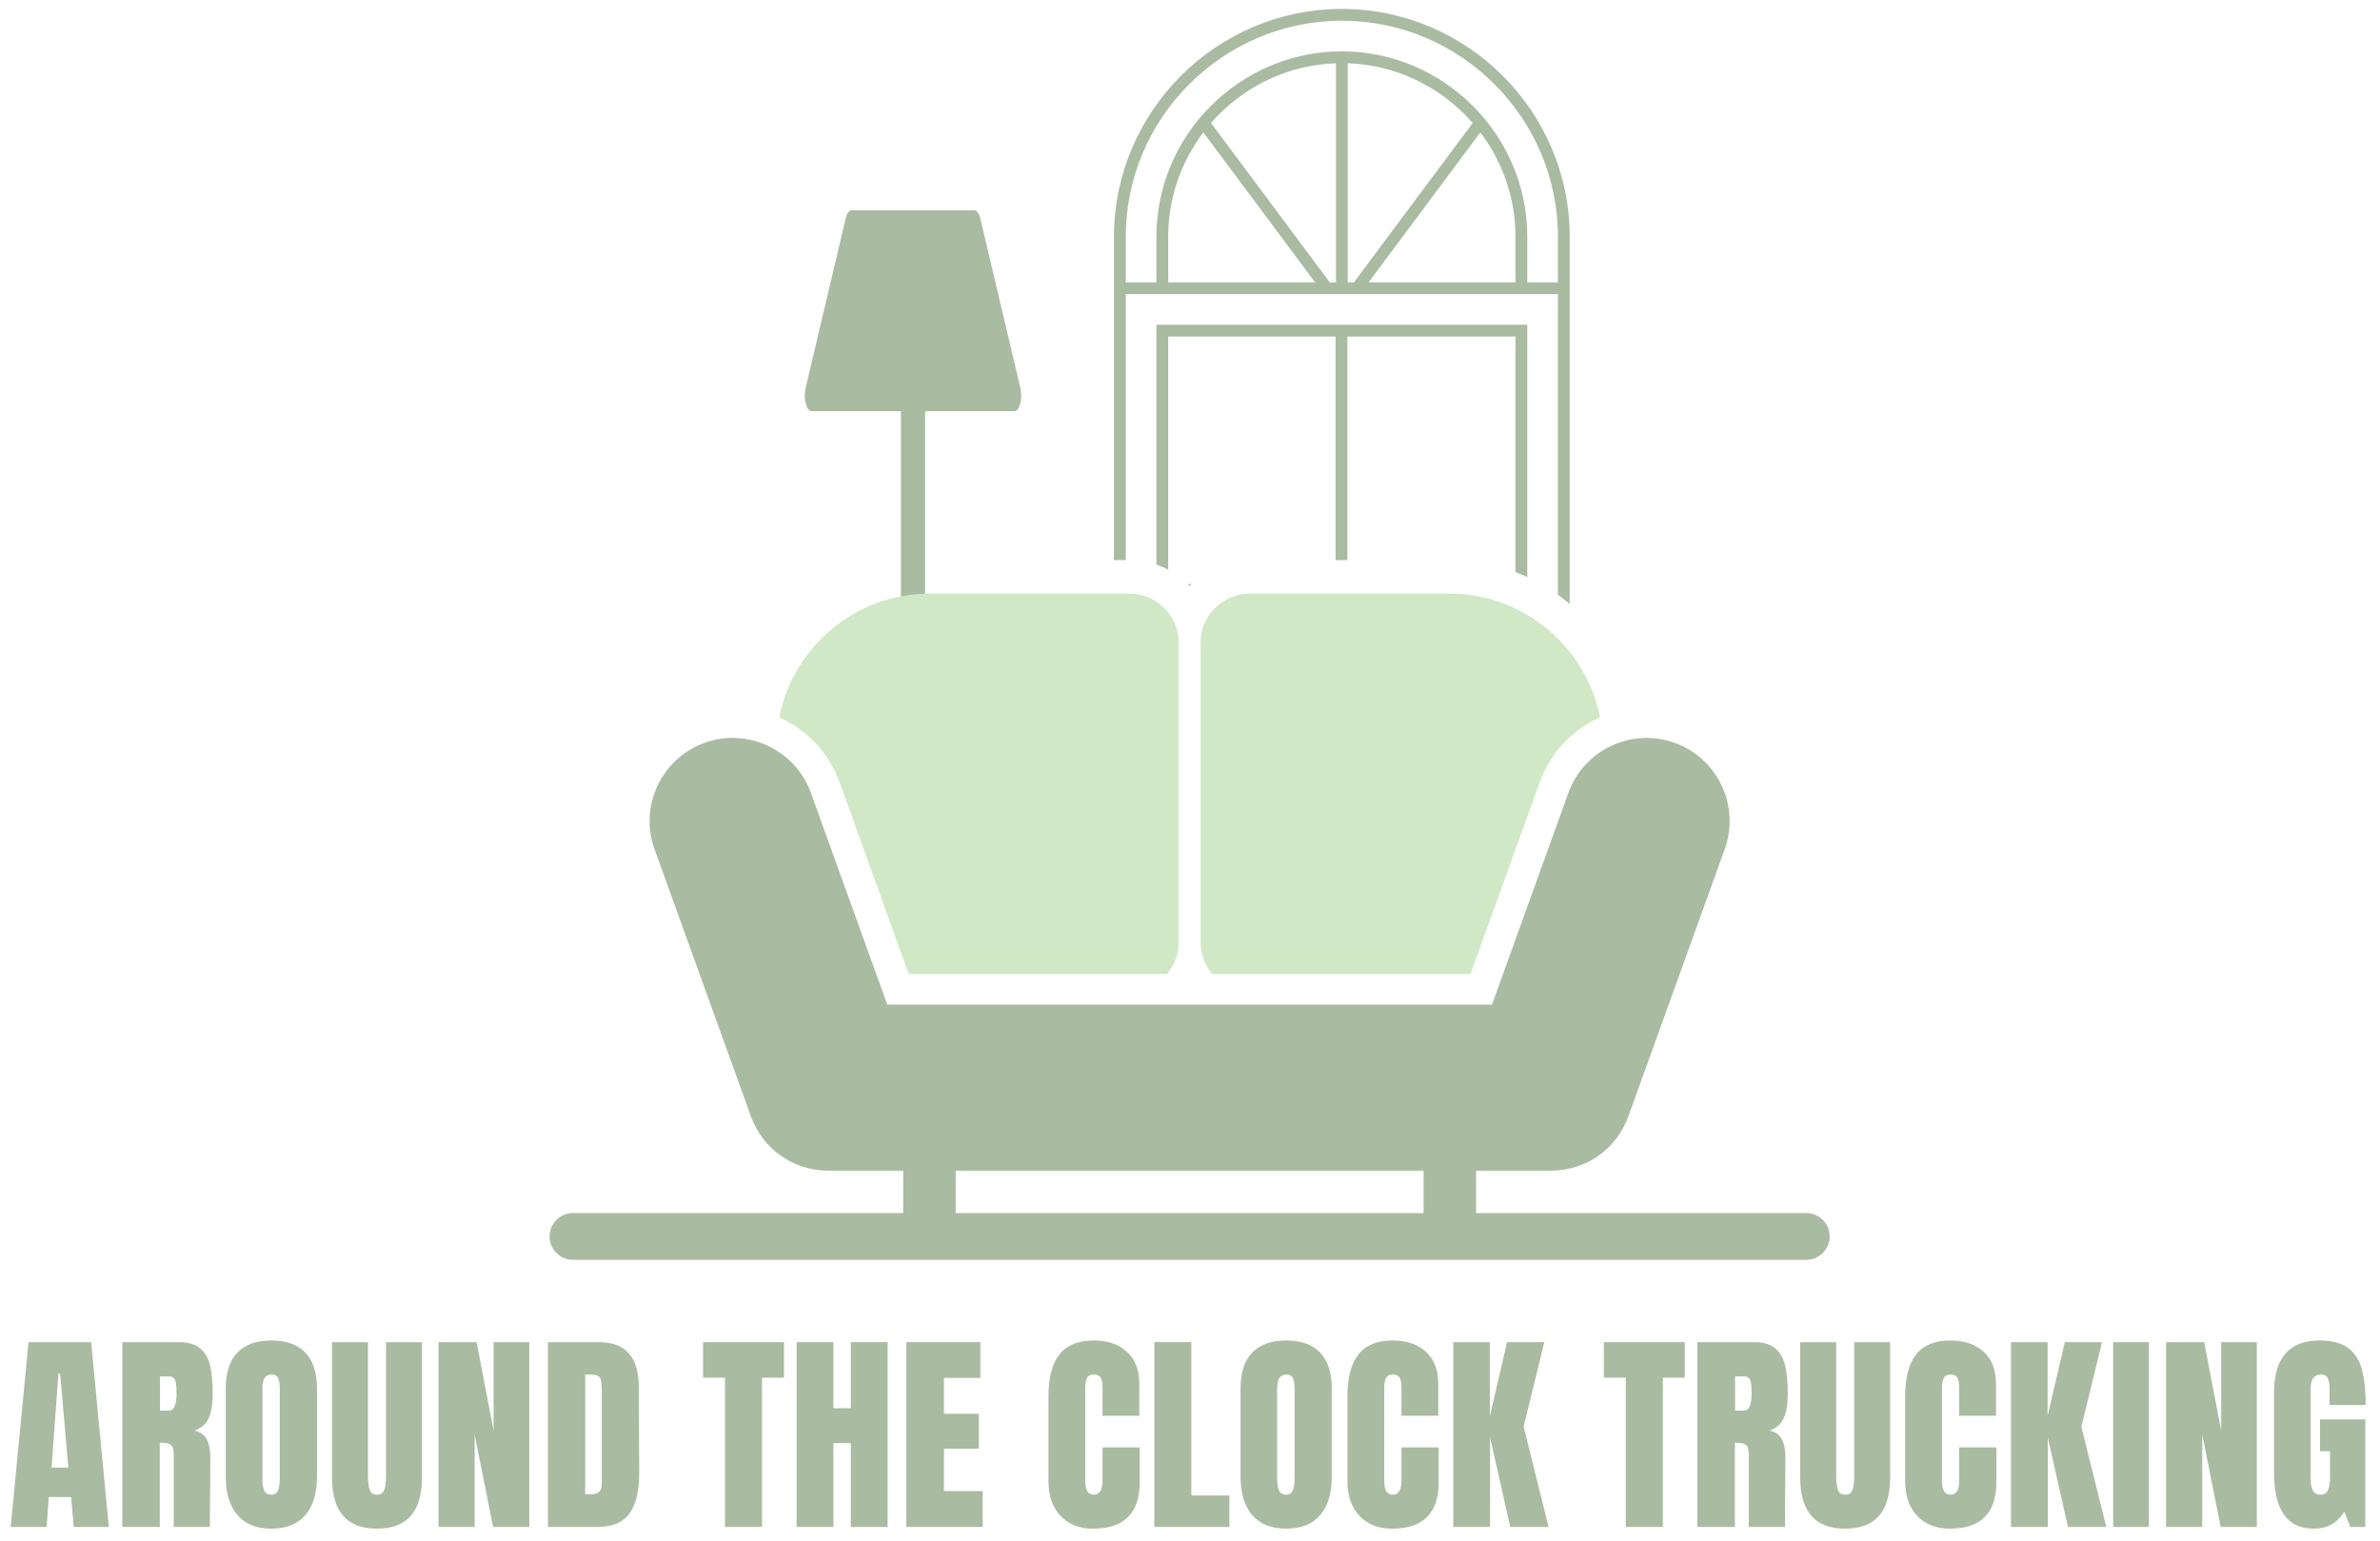
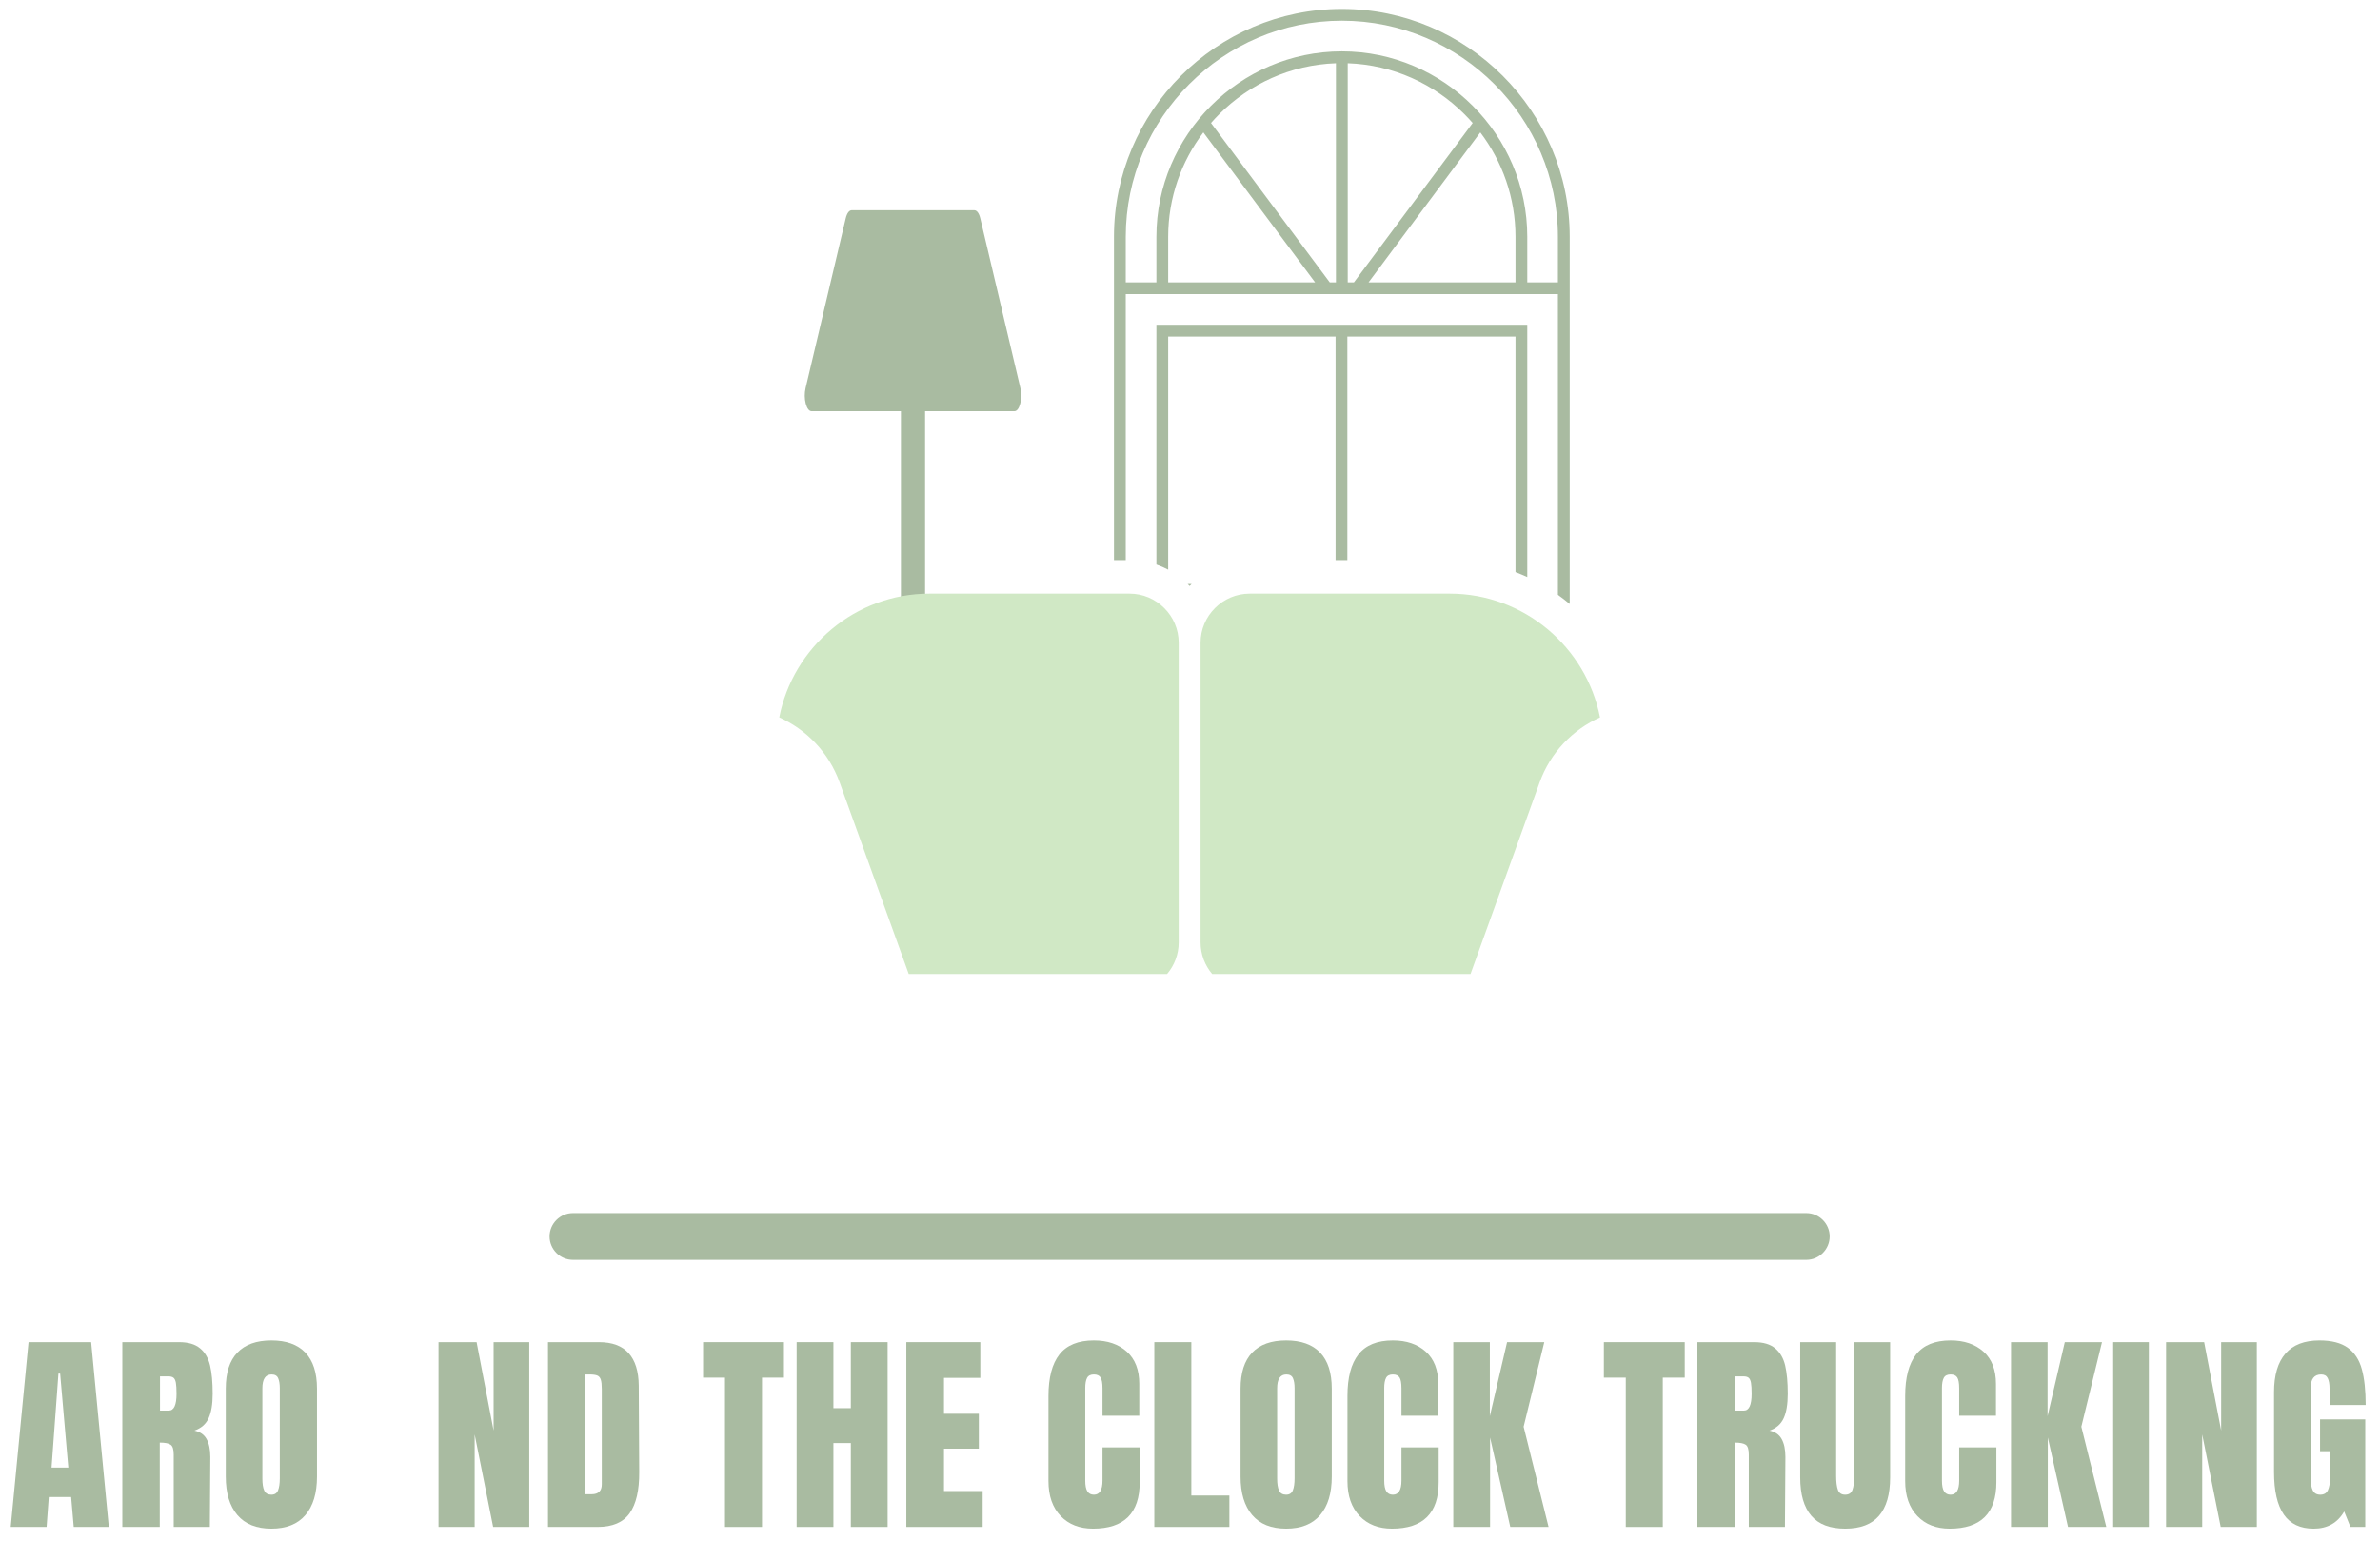
<svg xmlns="http://www.w3.org/2000/svg" width="1073" zoomAndPan="magnify" viewBox="0 0 804.75 521.25" height="695" preserveAspectRatio="xMidYMid meet" version="1.2">
  <defs>
    <clipPath id="2459b8c7b1">
      <path d="M 185.828 410 L 618.707 410 L 618.707 426.137 L 185.828 426.137 Z M 185.828 410 " />
    </clipPath>
  </defs>
  <g id="925f184f95">
    <g clip-rule="nonzero" clip-path="url(#2459b8c7b1)">
      <path style=" stroke:none;fill-rule:evenodd;fill:#a9bba1;fill-opacity:1;" d="M 610.762 410.25 L 193.738 410.25 C 189.387 410.25 185.828 413.809 185.828 418.156 C 185.828 422.508 189.387 426.066 193.738 426.066 L 610.762 426.066 C 615.113 426.066 618.672 422.508 618.672 418.156 C 618.672 413.809 615.113 410.25 610.762 410.25 Z M 610.762 410.25 " />
    </g>
    <path style=" stroke:none;fill-rule:nonzero;fill:#a9bba1;fill-opacity:1;" d="M 453.715 3.02 C 474.906 3.02 494.172 11.688 508.133 25.652 C 522.098 39.617 530.766 58.879 530.766 80.07 L 530.766 204.258 C 529.48 203.176 528.148 202.145 526.781 201.168 L 526.781 99.473 L 380.652 99.473 L 380.652 189.418 L 376.668 189.418 L 376.668 80.07 C 376.668 58.879 385.332 39.617 399.297 25.652 C 413.262 11.688 432.523 3.02 453.715 3.02 Z M 401.59 197.52 L 402.91 197.52 C 402.688 197.738 402.465 197.965 402.25 198.195 C 402.035 197.965 401.812 197.738 401.59 197.52 Z M 451.598 189.418 L 451.598 113.82 L 395 113.82 L 395 192.668 C 393.727 191.992 392.395 191.41 391.016 190.934 L 391.016 109.836 L 516.418 109.836 L 516.418 195.156 C 515.109 194.555 513.781 194 512.434 193.488 L 512.434 113.82 L 455.582 113.82 L 455.582 189.418 Z M 455.707 21.391 L 455.707 95.488 L 457.805 95.488 L 497.957 41.594 C 497.062 40.57 496.133 39.574 495.172 38.613 C 484.965 28.406 471.055 21.91 455.707 21.391 Z M 451.723 95.488 L 451.723 21.391 C 436.379 21.91 422.469 28.406 412.262 38.613 C 411.297 39.574 410.371 40.57 409.477 41.594 L 449.629 95.488 Z M 444.672 95.488 L 406.891 44.777 C 399.438 54.621 395 66.859 395 80.07 L 395 95.488 Z M 500.539 44.777 L 462.758 95.488 L 512.434 95.488 L 512.434 80.07 C 512.434 66.859 507.996 54.621 500.539 44.777 Z M 516.418 80.07 L 516.418 95.488 L 526.781 95.488 L 526.781 80.07 C 526.781 59.98 518.559 41.715 505.316 28.469 C 492.074 15.227 473.809 7.004 453.715 7.004 C 433.625 7.004 415.359 15.227 402.117 28.469 C 388.871 41.715 380.652 59.98 380.652 80.07 L 380.652 95.488 L 391.016 95.488 L 391.016 80.07 C 391.016 62.84 398.074 47.164 409.441 35.797 C 420.809 24.43 436.484 17.367 453.715 17.367 C 470.945 17.367 486.621 24.43 497.988 35.797 C 509.355 47.164 516.418 62.84 516.418 80.07 Z M 516.418 80.07 " />
    <path style=" stroke:none;fill-rule:evenodd;fill:#a9bba1;fill-opacity:1;" d="M 308.715 127.062 C 310.961 127.062 312.801 128.902 312.801 131.148 L 312.801 245.676 C 312.801 247.926 310.961 249.766 308.715 249.766 C 306.465 249.766 304.629 247.926 304.629 245.676 L 304.629 131.148 C 304.629 128.902 306.465 127.062 308.715 127.062 Z M 308.715 127.062 " />
    <path style=" stroke:none;fill-rule:evenodd;fill:#a9bba1;fill-opacity:1;" d="M 329.43 71.098 L 287.996 71.098 C 287.121 71.098 286.367 72.121 285.953 73.883 L 272.398 131.258 C 272 132.945 272.02 134.84 272.449 136.484 C 272.883 138.133 273.605 139.066 274.445 139.066 L 342.984 139.066 C 343.824 139.066 344.547 138.133 344.977 136.484 C 345.41 134.84 345.426 132.945 345.027 131.258 L 331.477 73.883 C 331.059 72.121 330.309 71.098 329.43 71.098 Z M 329.43 71.098 " />
-     <path style=" stroke:none;fill-rule:evenodd;fill:#a9bba1;fill-opacity:1;" d="M 466.566 339.746 L 300.004 339.746 L 274.172 268.117 C 268.922 253.562 252.77 245.973 238.215 251.223 C 223.66 256.473 216.07 272.625 221.32 287.18 L 253.848 377.367 C 257.941 388.715 268.211 395.926 280.273 395.926 L 305.406 395.926 L 305.406 419.598 L 323.148 419.598 L 323.148 395.926 L 481.352 395.926 L 481.352 419.598 L 499.094 419.598 L 499.094 395.926 L 524.227 395.926 C 536.289 395.926 546.559 388.715 550.652 377.367 L 583.18 287.18 C 588.43 272.625 580.84 256.473 566.285 251.223 C 551.73 245.973 535.578 253.562 530.328 268.117 L 504.496 339.746 Z M 466.566 339.746 " />
    <path style=" stroke:none;fill-rule:evenodd;fill:#d0e8c5;fill-opacity:1;" d="M 422.555 200.766 L 490.223 200.766 C 515.297 200.766 536.355 218.848 541.008 242.613 C 531.828 246.742 524.262 254.43 520.594 264.605 L 497.227 329.395 L 409.875 329.395 C 407.426 326.5 405.945 322.766 405.945 318.699 L 405.945 217.375 C 405.945 208.242 413.422 200.766 422.555 200.766 Z M 422.555 200.766 " />
    <path style=" stroke:none;fill-rule:evenodd;fill:#d0e8c5;fill-opacity:1;" d="M 381.945 200.766 L 314.277 200.766 C 289.203 200.766 268.145 218.848 263.492 242.613 C 272.672 246.742 280.238 254.43 283.906 264.605 L 307.273 329.395 L 394.625 329.395 C 397.074 326.5 398.555 322.766 398.555 318.699 L 398.555 217.375 C 398.555 208.242 391.078 200.766 381.945 200.766 Z M 381.945 200.766 " />
    <g style="fill:#a9bba1;fill-opacity:1;">
      <g transform="translate(2.527, 516.4)">
        <path style="stroke:none" d="M 1.094 0 L 7.125 -62.484 L 28.297 -62.484 L 34.266 0 L 22.406 0 L 21.531 -10.109 L 13.969 -10.109 L 13.234 0 Z M 14.906 -20.078 L 20.578 -20.078 L 17.812 -51.859 L 17.234 -51.859 Z M 14.906 -20.078 " />
      </g>
    </g>
    <g style="fill:#a9bba1;fill-opacity:1;">
      <g transform="translate(38.6, 516.4)">
        <path style="stroke:none" d="M 2.766 -62.484 L 21.969 -62.484 C 25.02 -62.484 27.379 -61.789 29.047 -60.406 C 30.723 -59.02 31.852 -57.078 32.438 -54.578 C 33.02 -52.086 33.312 -48.898 33.312 -45.016 C 33.312 -41.484 32.848 -38.723 31.922 -36.734 C 31.004 -34.742 29.406 -33.359 27.125 -32.578 C 29.02 -32.191 30.391 -31.25 31.234 -29.75 C 32.086 -28.25 32.516 -26.211 32.516 -23.641 L 32.359 0 L 20.141 0 L 20.141 -24.438 C 20.141 -26.188 19.801 -27.301 19.125 -27.781 C 18.445 -28.27 17.211 -28.516 15.422 -28.516 L 15.422 0 L 2.766 0 Z M 18.469 -39.344 C 20.219 -39.344 21.094 -41.234 21.094 -45.016 C 21.094 -46.672 21.02 -47.91 20.875 -48.734 C 20.727 -49.555 20.461 -50.125 20.078 -50.438 C 19.691 -50.75 19.133 -50.906 18.406 -50.906 L 15.5 -50.906 L 15.5 -39.344 Z M 18.469 -39.344 " />
      </g>
    </g>
    <g style="fill:#a9bba1;fill-opacity:1;">
      <g transform="translate(74.091, 516.4)">
        <path style="stroke:none" d="M 17.672 0.578 C 12.629 0.578 8.797 -0.957 6.172 -4.031 C 3.555 -7.113 2.25 -11.441 2.25 -17.016 L 2.25 -46.766 C 2.25 -52.148 3.555 -56.211 6.172 -58.953 C 8.797 -61.691 12.629 -63.062 17.672 -63.062 C 22.711 -63.062 26.539 -61.691 29.156 -58.953 C 31.781 -56.211 33.094 -52.148 33.094 -46.766 L 33.094 -17.016 C 33.094 -11.391 31.781 -7.051 29.156 -4 C 26.539 -0.945 22.711 0.578 17.672 0.578 Z M 17.672 -10.906 C 18.785 -10.906 19.535 -11.391 19.922 -12.359 C 20.316 -13.328 20.516 -14.688 20.516 -16.438 L 20.516 -46.984 C 20.516 -48.336 20.332 -49.438 19.969 -50.281 C 19.602 -51.133 18.863 -51.562 17.75 -51.562 C 15.664 -51.562 14.625 -49.988 14.625 -46.844 L 14.625 -16.359 C 14.625 -14.566 14.836 -13.207 15.266 -12.281 C 15.703 -11.363 16.504 -10.906 17.672 -10.906 Z M 17.672 -10.906 " />
      </g>
    </g>
    <g style="fill:#a9bba1;fill-opacity:1;">
      <g transform="translate(110.236, 516.4)">
-         <path style="stroke:none" d="M 17.234 0.578 C 12.098 0.578 8.281 -0.875 5.781 -3.781 C 3.281 -6.688 2.031 -11.004 2.031 -16.734 L 2.031 -62.484 L 14.188 -62.484 L 14.188 -17.234 C 14.188 -15.242 14.379 -13.691 14.766 -12.578 C 15.148 -11.461 15.973 -10.906 17.234 -10.906 C 18.492 -10.906 19.316 -11.453 19.703 -12.547 C 20.098 -13.641 20.297 -15.203 20.297 -17.234 L 20.297 -62.484 L 32.438 -62.484 L 32.438 -16.734 C 32.438 -11.004 31.188 -6.688 28.688 -3.781 C 26.195 -0.875 22.379 0.578 17.234 0.578 Z M 17.234 0.578 " />
-       </g>
+         </g>
    </g>
    <g style="fill:#a9bba1;fill-opacity:1;">
      <g transform="translate(145.509, 516.4)">
        <path style="stroke:none" d="M 2.766 0 L 2.766 -62.484 L 15.641 -62.484 L 21.391 -32.578 L 21.391 -62.484 L 33.453 -62.484 L 33.453 0 L 21.234 0 L 14.984 -31.281 L 14.984 0 Z M 2.766 0 " />
      </g>
    </g>
    <g style="fill:#a9bba1;fill-opacity:1;">
      <g transform="translate(182.527, 516.4)">
        <path style="stroke:none" d="M 2.766 -62.484 L 20 -62.484 C 24.457 -62.484 27.801 -61.242 30.031 -58.766 C 32.27 -56.297 33.41 -52.633 33.453 -47.781 L 33.609 -18.547 C 33.648 -12.391 32.578 -7.758 30.391 -4.656 C 28.211 -1.551 24.602 0 19.562 0 L 2.766 0 Z M 17.531 -11.062 C 19.812 -11.062 20.953 -12.176 20.953 -14.406 L 20.953 -46.625 C 20.953 -48.031 20.844 -49.082 20.625 -49.781 C 20.406 -50.488 20.004 -50.961 19.422 -51.203 C 18.836 -51.441 17.941 -51.562 16.734 -51.562 L 15.344 -51.562 L 15.344 -11.062 Z M 17.531 -11.062 " />
      </g>
    </g>
    <g style="fill:#a9bba1;fill-opacity:1;">
      <g transform="translate(219.182, 516.4)">
        <path style="stroke:none" d="" />
      </g>
    </g>
    <g style="fill:#a9bba1;fill-opacity:1;">
      <g transform="translate(237, 516.4)">
        <path style="stroke:none" d="M 8.141 0 L 8.141 -50.484 L 0.734 -50.484 L 0.734 -62.484 L 28.078 -62.484 L 28.078 -50.484 L 20.656 -50.484 L 20.656 0 Z M 8.141 0 " />
      </g>
    </g>
    <g style="fill:#a9bba1;fill-opacity:1;">
      <g transform="translate(266.6, 516.4)">
        <path style="stroke:none" d="M 2.766 0 L 2.766 -62.484 L 15.203 -62.484 L 15.203 -40.156 L 21.094 -40.156 L 21.094 -62.484 L 33.531 -62.484 L 33.531 0 L 21.094 0 L 21.094 -28.359 L 15.203 -28.359 L 15.203 0 Z M 2.766 0 " />
      </g>
    </g>
    <g style="fill:#a9bba1;fill-opacity:1;">
      <g transform="translate(303.691, 516.4)">
        <path style="stroke:none" d="M 2.766 0 L 2.766 -62.484 L 27.781 -62.484 L 27.781 -50.406 L 15.5 -50.406 L 15.5 -38.266 L 27.281 -38.266 L 27.281 -26.469 L 15.5 -26.469 L 15.5 -12.141 L 28.578 -12.141 L 28.578 0 Z M 2.766 0 " />
      </g>
    </g>
    <g style="fill:#a9bba1;fill-opacity:1;">
      <g transform="translate(334.455, 516.4)">
        <path style="stroke:none" d="" />
      </g>
    </g>
    <g style="fill:#a9bba1;fill-opacity:1;">
      <g transform="translate(352.273, 516.4)">
        <path style="stroke:none" d="M 17.312 0.578 C 12.75 0.578 9.098 -0.848 6.359 -3.703 C 3.617 -6.566 2.25 -10.5 2.25 -15.5 L 2.25 -44.297 C 2.25 -50.504 3.484 -55.18 5.953 -58.328 C 8.43 -61.484 12.316 -63.062 17.609 -63.062 C 22.211 -63.062 25.922 -61.801 28.734 -59.281 C 31.547 -56.758 32.953 -53.125 32.953 -48.375 L 32.953 -37.609 L 20.516 -37.609 L 20.516 -46.844 C 20.516 -48.633 20.297 -49.867 19.859 -50.547 C 19.422 -51.223 18.672 -51.562 17.609 -51.562 C 16.484 -51.562 15.711 -51.172 15.297 -50.391 C 14.891 -49.617 14.688 -48.484 14.688 -46.984 L 14.688 -15.641 C 14.688 -13.992 14.926 -12.789 15.406 -12.031 C 15.895 -11.281 16.629 -10.906 17.609 -10.906 C 19.547 -10.906 20.516 -12.484 20.516 -15.641 L 20.516 -26.906 L 33.094 -26.906 L 33.094 -15.125 C 33.094 -4.656 27.832 0.578 17.312 0.578 Z M 17.312 0.578 " />
      </g>
    </g>
    <g style="fill:#a9bba1;fill-opacity:1;">
      <g transform="translate(387.546, 516.4)">
        <path style="stroke:none" d="M 2.766 0 L 2.766 -62.484 L 15.281 -62.484 L 15.281 -10.625 L 28.141 -10.625 L 28.141 0 Z M 2.766 0 " />
      </g>
    </g>
    <g style="fill:#a9bba1;fill-opacity:1;">
      <g transform="translate(417.219, 516.4)">
        <path style="stroke:none" d="M 17.672 0.578 C 12.629 0.578 8.797 -0.957 6.172 -4.031 C 3.555 -7.113 2.25 -11.441 2.25 -17.016 L 2.25 -46.766 C 2.25 -52.148 3.555 -56.211 6.172 -58.953 C 8.797 -61.691 12.629 -63.062 17.672 -63.062 C 22.711 -63.062 26.539 -61.691 29.156 -58.953 C 31.781 -56.211 33.094 -52.148 33.094 -46.766 L 33.094 -17.016 C 33.094 -11.391 31.781 -7.051 29.156 -4 C 26.539 -0.945 22.711 0.578 17.672 0.578 Z M 17.672 -10.906 C 18.785 -10.906 19.535 -11.391 19.922 -12.359 C 20.316 -13.328 20.516 -14.688 20.516 -16.438 L 20.516 -46.984 C 20.516 -48.336 20.332 -49.438 19.969 -50.281 C 19.602 -51.133 18.863 -51.562 17.75 -51.562 C 15.664 -51.562 14.625 -49.988 14.625 -46.844 L 14.625 -16.359 C 14.625 -14.566 14.836 -13.207 15.266 -12.281 C 15.703 -11.363 16.504 -10.906 17.672 -10.906 Z M 17.672 -10.906 " />
      </g>
    </g>
    <g style="fill:#a9bba1;fill-opacity:1;">
      <g transform="translate(453.364, 516.4)">
        <path style="stroke:none" d="M 17.312 0.578 C 12.75 0.578 9.098 -0.848 6.359 -3.703 C 3.617 -6.566 2.25 -10.5 2.25 -15.5 L 2.25 -44.297 C 2.25 -50.504 3.484 -55.18 5.953 -58.328 C 8.43 -61.484 12.316 -63.062 17.609 -63.062 C 22.211 -63.062 25.922 -61.801 28.734 -59.281 C 31.547 -56.758 32.953 -53.125 32.953 -48.375 L 32.953 -37.609 L 20.516 -37.609 L 20.516 -46.844 C 20.516 -48.633 20.297 -49.867 19.859 -50.547 C 19.422 -51.223 18.672 -51.562 17.609 -51.562 C 16.484 -51.562 15.711 -51.172 15.297 -50.391 C 14.891 -49.617 14.688 -48.484 14.688 -46.984 L 14.688 -15.641 C 14.688 -13.992 14.926 -12.789 15.406 -12.031 C 15.895 -11.281 16.629 -10.906 17.609 -10.906 C 19.547 -10.906 20.516 -12.484 20.516 -15.641 L 20.516 -26.906 L 33.094 -26.906 L 33.094 -15.125 C 33.094 -4.656 27.832 0.578 17.312 0.578 Z M 17.312 0.578 " />
      </g>
    </g>
    <g style="fill:#a9bba1;fill-opacity:1;">
      <g transform="translate(488.637, 516.4)">
        <path style="stroke:none" d="M 2.766 0 L 2.766 -62.484 L 15.125 -62.484 L 15.125 -37.453 L 20.953 -62.484 L 33.531 -62.484 L 26.547 -33.891 L 34.984 0 L 22.031 0 L 15.203 -30.25 L 15.203 0 Z M 2.766 0 " />
      </g>
    </g>
    <g style="fill:#a9bba1;fill-opacity:1;">
      <g transform="translate(523.765, 516.4)">
        <path style="stroke:none" d="" />
      </g>
    </g>
    <g style="fill:#a9bba1;fill-opacity:1;">
      <g transform="translate(541.583, 516.4)">
        <path style="stroke:none" d="M 8.141 0 L 8.141 -50.484 L 0.734 -50.484 L 0.734 -62.484 L 28.078 -62.484 L 28.078 -50.484 L 20.656 -50.484 L 20.656 0 Z M 8.141 0 " />
      </g>
    </g>
    <g style="fill:#a9bba1;fill-opacity:1;">
      <g transform="translate(571.183, 516.4)">
        <path style="stroke:none" d="M 2.766 -62.484 L 21.969 -62.484 C 25.02 -62.484 27.379 -61.789 29.047 -60.406 C 30.723 -59.02 31.852 -57.078 32.438 -54.578 C 33.02 -52.086 33.312 -48.898 33.312 -45.016 C 33.312 -41.484 32.848 -38.723 31.922 -36.734 C 31.004 -34.742 29.406 -33.359 27.125 -32.578 C 29.02 -32.191 30.391 -31.25 31.234 -29.75 C 32.086 -28.25 32.516 -26.211 32.516 -23.641 L 32.359 0 L 20.141 0 L 20.141 -24.438 C 20.141 -26.188 19.801 -27.301 19.125 -27.781 C 18.445 -28.27 17.211 -28.516 15.422 -28.516 L 15.422 0 L 2.766 0 Z M 18.469 -39.344 C 20.219 -39.344 21.094 -41.234 21.094 -45.016 C 21.094 -46.672 21.02 -47.91 20.875 -48.734 C 20.727 -49.555 20.461 -50.125 20.078 -50.438 C 19.691 -50.75 19.133 -50.906 18.406 -50.906 L 15.5 -50.906 L 15.5 -39.344 Z M 18.469 -39.344 " />
      </g>
    </g>
    <g style="fill:#a9bba1;fill-opacity:1;">
      <g transform="translate(606.674, 516.4)">
        <path style="stroke:none" d="M 17.234 0.578 C 12.098 0.578 8.281 -0.875 5.781 -3.781 C 3.281 -6.688 2.031 -11.004 2.031 -16.734 L 2.031 -62.484 L 14.188 -62.484 L 14.188 -17.234 C 14.188 -15.242 14.379 -13.691 14.766 -12.578 C 15.148 -11.461 15.973 -10.906 17.234 -10.906 C 18.492 -10.906 19.316 -11.453 19.703 -12.547 C 20.098 -13.641 20.297 -15.203 20.297 -17.234 L 20.297 -62.484 L 32.438 -62.484 L 32.438 -16.734 C 32.438 -11.004 31.188 -6.688 28.688 -3.781 C 26.195 -0.875 22.379 0.578 17.234 0.578 Z M 17.234 0.578 " />
      </g>
    </g>
    <g style="fill:#a9bba1;fill-opacity:1;">
      <g transform="translate(641.947, 516.4)">
        <path style="stroke:none" d="M 17.312 0.578 C 12.75 0.578 9.098 -0.848 6.359 -3.703 C 3.617 -6.566 2.25 -10.5 2.25 -15.5 L 2.25 -44.297 C 2.25 -50.504 3.484 -55.18 5.953 -58.328 C 8.43 -61.484 12.316 -63.062 17.609 -63.062 C 22.211 -63.062 25.922 -61.801 28.734 -59.281 C 31.547 -56.758 32.953 -53.125 32.953 -48.375 L 32.953 -37.609 L 20.516 -37.609 L 20.516 -46.844 C 20.516 -48.633 20.297 -49.867 19.859 -50.547 C 19.422 -51.223 18.672 -51.562 17.609 -51.562 C 16.484 -51.562 15.711 -51.172 15.297 -50.391 C 14.891 -49.617 14.688 -48.484 14.688 -46.984 L 14.688 -15.641 C 14.688 -13.992 14.926 -12.789 15.406 -12.031 C 15.895 -11.281 16.629 -10.906 17.609 -10.906 C 19.547 -10.906 20.516 -12.484 20.516 -15.641 L 20.516 -26.906 L 33.094 -26.906 L 33.094 -15.125 C 33.094 -4.656 27.832 0.578 17.312 0.578 Z M 17.312 0.578 " />
      </g>
    </g>
    <g style="fill:#a9bba1;fill-opacity:1;">
      <g transform="translate(677.22, 516.4)">
        <path style="stroke:none" d="M 2.766 0 L 2.766 -62.484 L 15.125 -62.484 L 15.125 -37.453 L 20.953 -62.484 L 33.531 -62.484 L 26.547 -33.891 L 34.984 0 L 22.031 0 L 15.203 -30.25 L 15.203 0 Z M 2.766 0 " />
      </g>
    </g>
    <g style="fill:#a9bba1;fill-opacity:1;">
      <g transform="translate(712.347, 516.4)">
        <path style="stroke:none" d="M 2.188 0 L 2.188 -62.484 L 14.25 -62.484 L 14.25 0 Z M 2.188 0 " />
      </g>
    </g>
    <g style="fill:#a9bba1;fill-opacity:1;">
      <g transform="translate(729.656, 516.4)">
-         <path style="stroke:none" d="M 2.766 0 L 2.766 -62.484 L 15.641 -62.484 L 21.391 -32.578 L 21.391 -62.484 L 33.453 -62.484 L 33.453 0 L 21.234 0 L 14.984 -31.281 L 14.984 0 Z M 2.766 0 " />
+         <path style="stroke:none" d="M 2.766 0 L 2.766 -62.484 L 15.641 -62.484 L 21.391 -32.578 L 21.391 -62.484 L 33.453 -62.484 L 33.453 0 L 21.234 0 L 14.984 -31.281 L 14.984 0 Z " />
      </g>
    </g>
    <g style="fill:#a9bba1;fill-opacity:1;">
      <g transform="translate(766.674, 516.4)">
        <path style="stroke:none" d="M 15.641 0.578 C 11.129 0.578 7.77 -1.008 5.562 -4.188 C 3.352 -7.363 2.25 -12.176 2.25 -18.625 L 2.25 -45.531 C 2.25 -51.301 3.535 -55.664 6.109 -58.625 C 8.68 -61.582 12.516 -63.062 17.609 -63.062 C 21.723 -63.062 24.922 -62.234 27.203 -60.578 C 29.484 -58.93 31.055 -56.531 31.922 -53.375 C 32.797 -50.227 33.234 -46.18 33.234 -41.234 L 21.016 -41.234 L 21.016 -46.844 C 21.016 -48.344 20.805 -49.504 20.391 -50.328 C 19.984 -51.148 19.25 -51.562 18.188 -51.562 C 15.812 -51.562 14.625 -50.008 14.625 -46.906 L 14.625 -16.656 C 14.625 -14.758 14.863 -13.328 15.344 -12.359 C 15.832 -11.391 16.68 -10.906 17.891 -10.906 C 19.109 -10.906 19.957 -11.391 20.438 -12.359 C 20.926 -13.328 21.172 -14.758 21.172 -16.656 L 21.172 -25.609 L 17.812 -25.609 L 17.812 -36.359 L 33.094 -36.359 L 33.094 0 L 28.078 0 L 25.969 -5.234 C 23.738 -1.359 20.297 0.578 15.641 0.578 Z M 15.641 0.578 " />
      </g>
    </g>
  </g>
</svg>